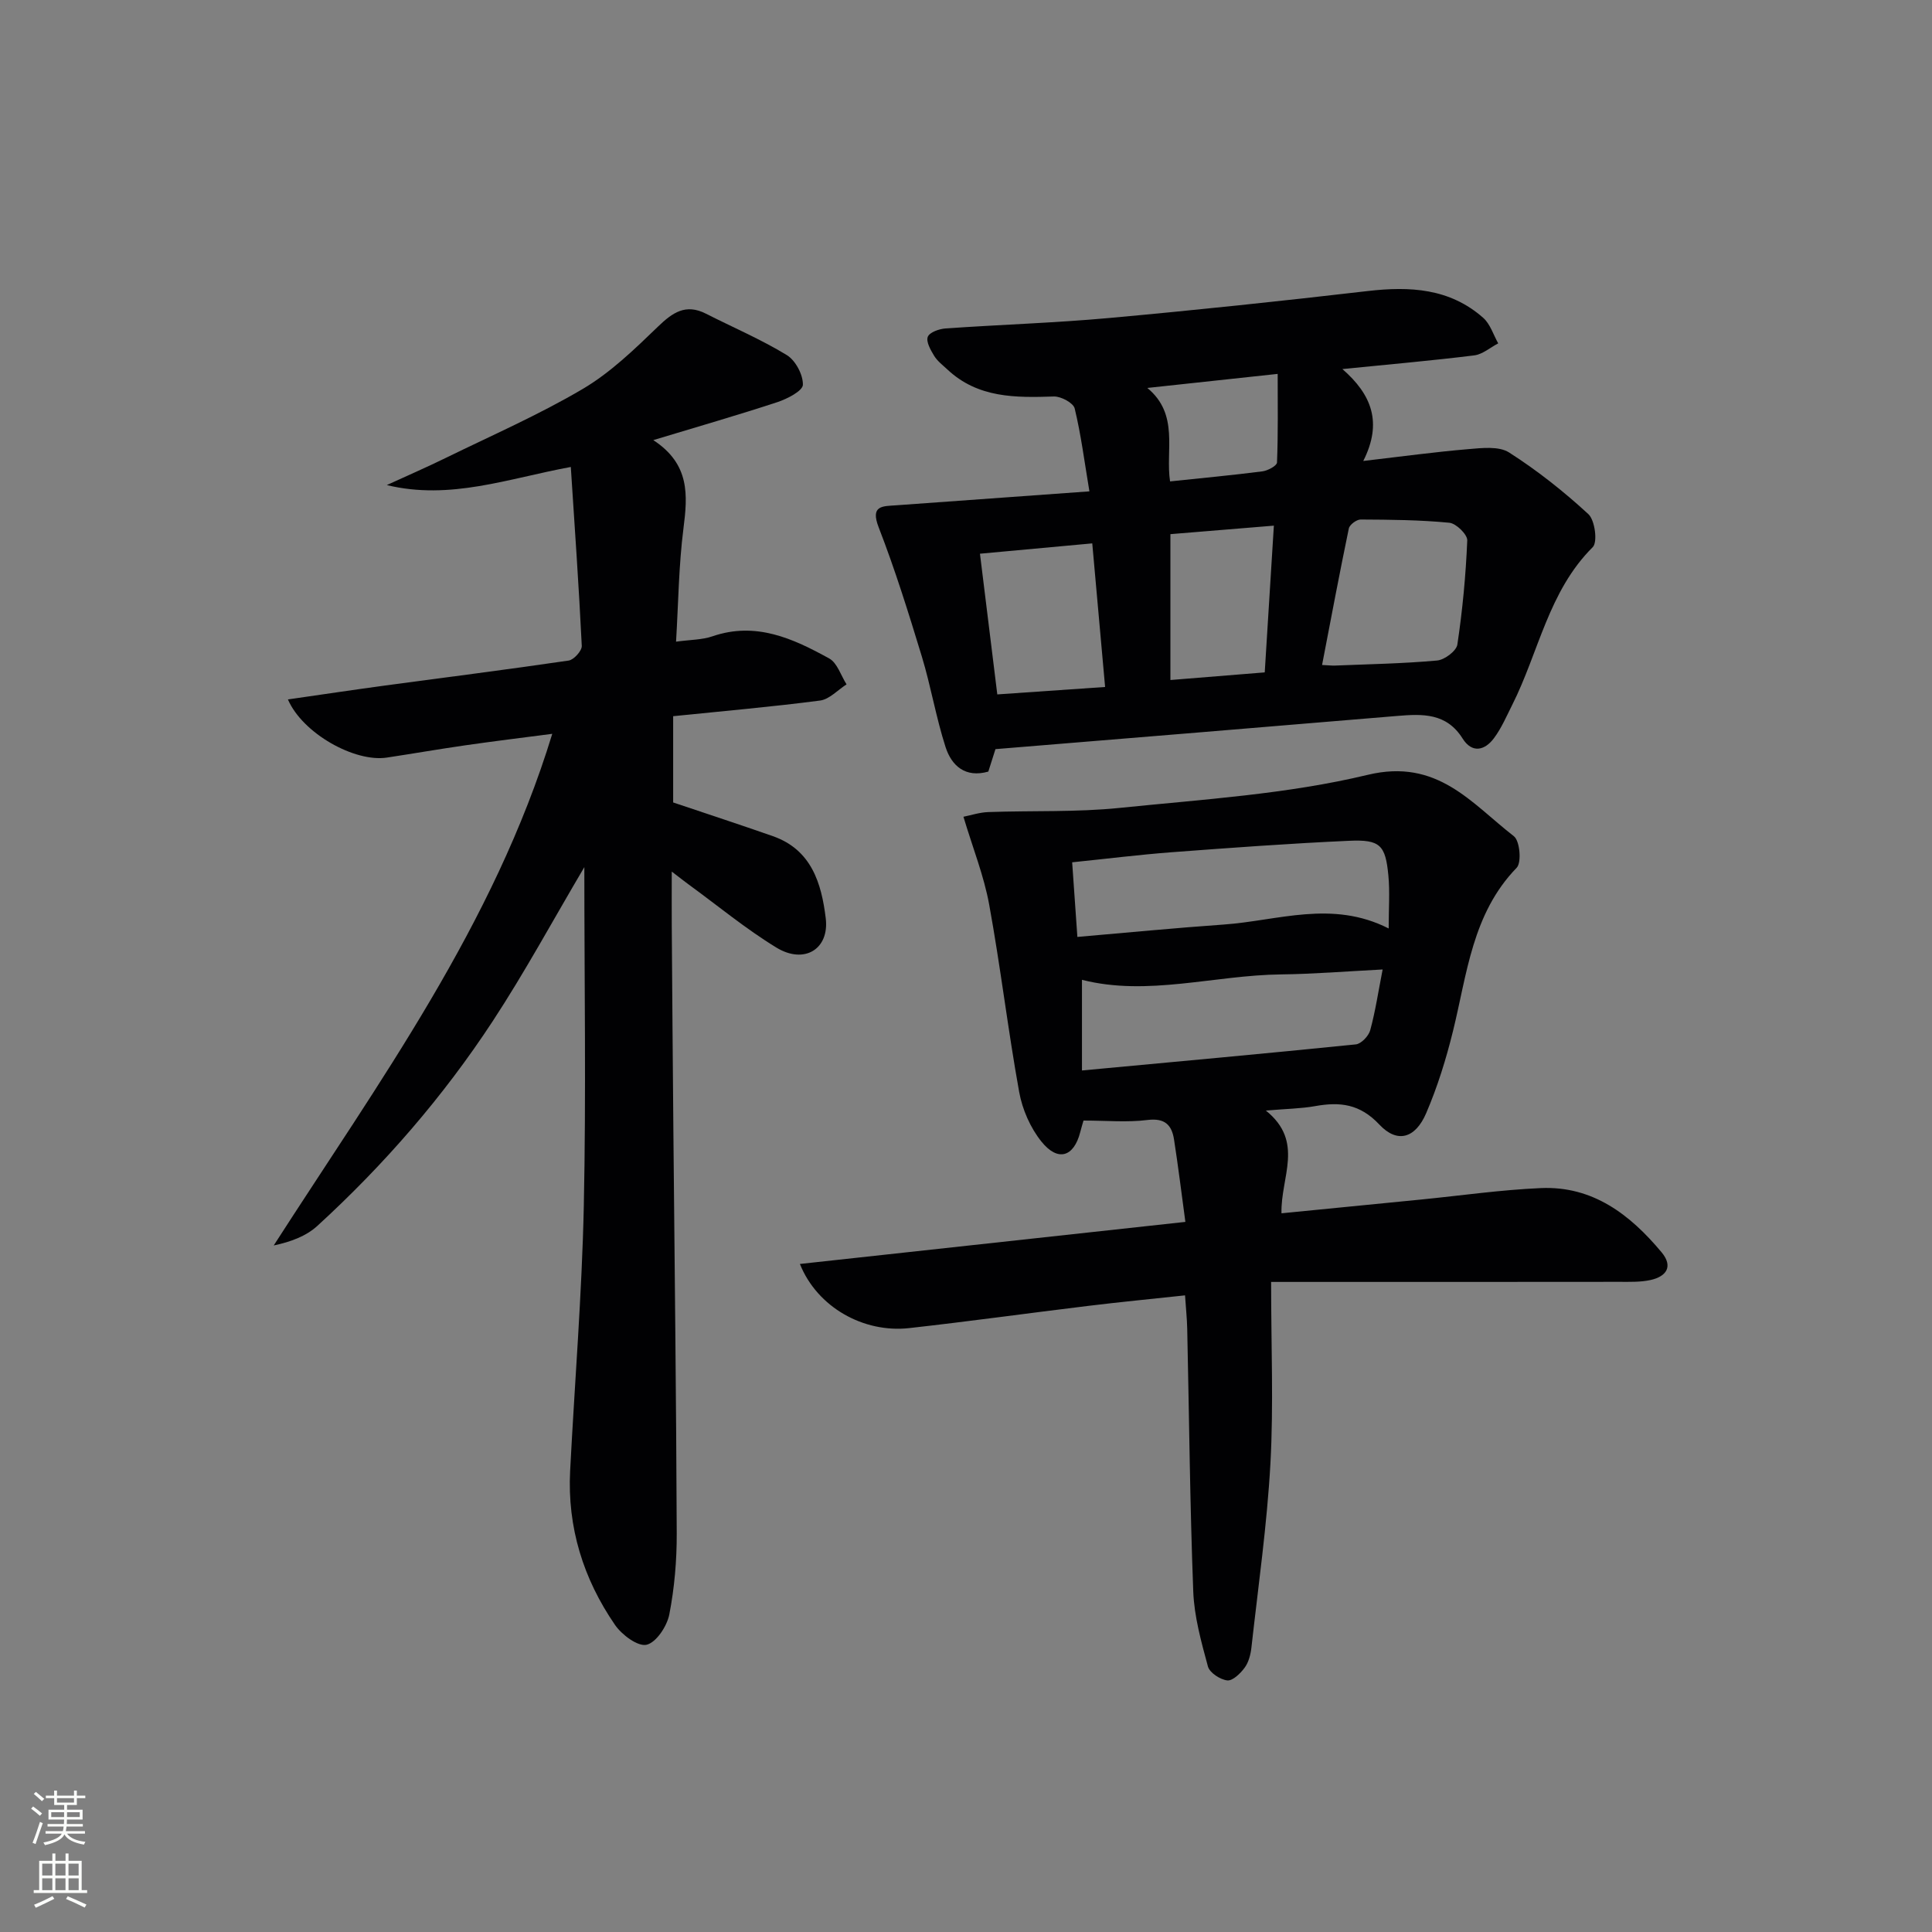
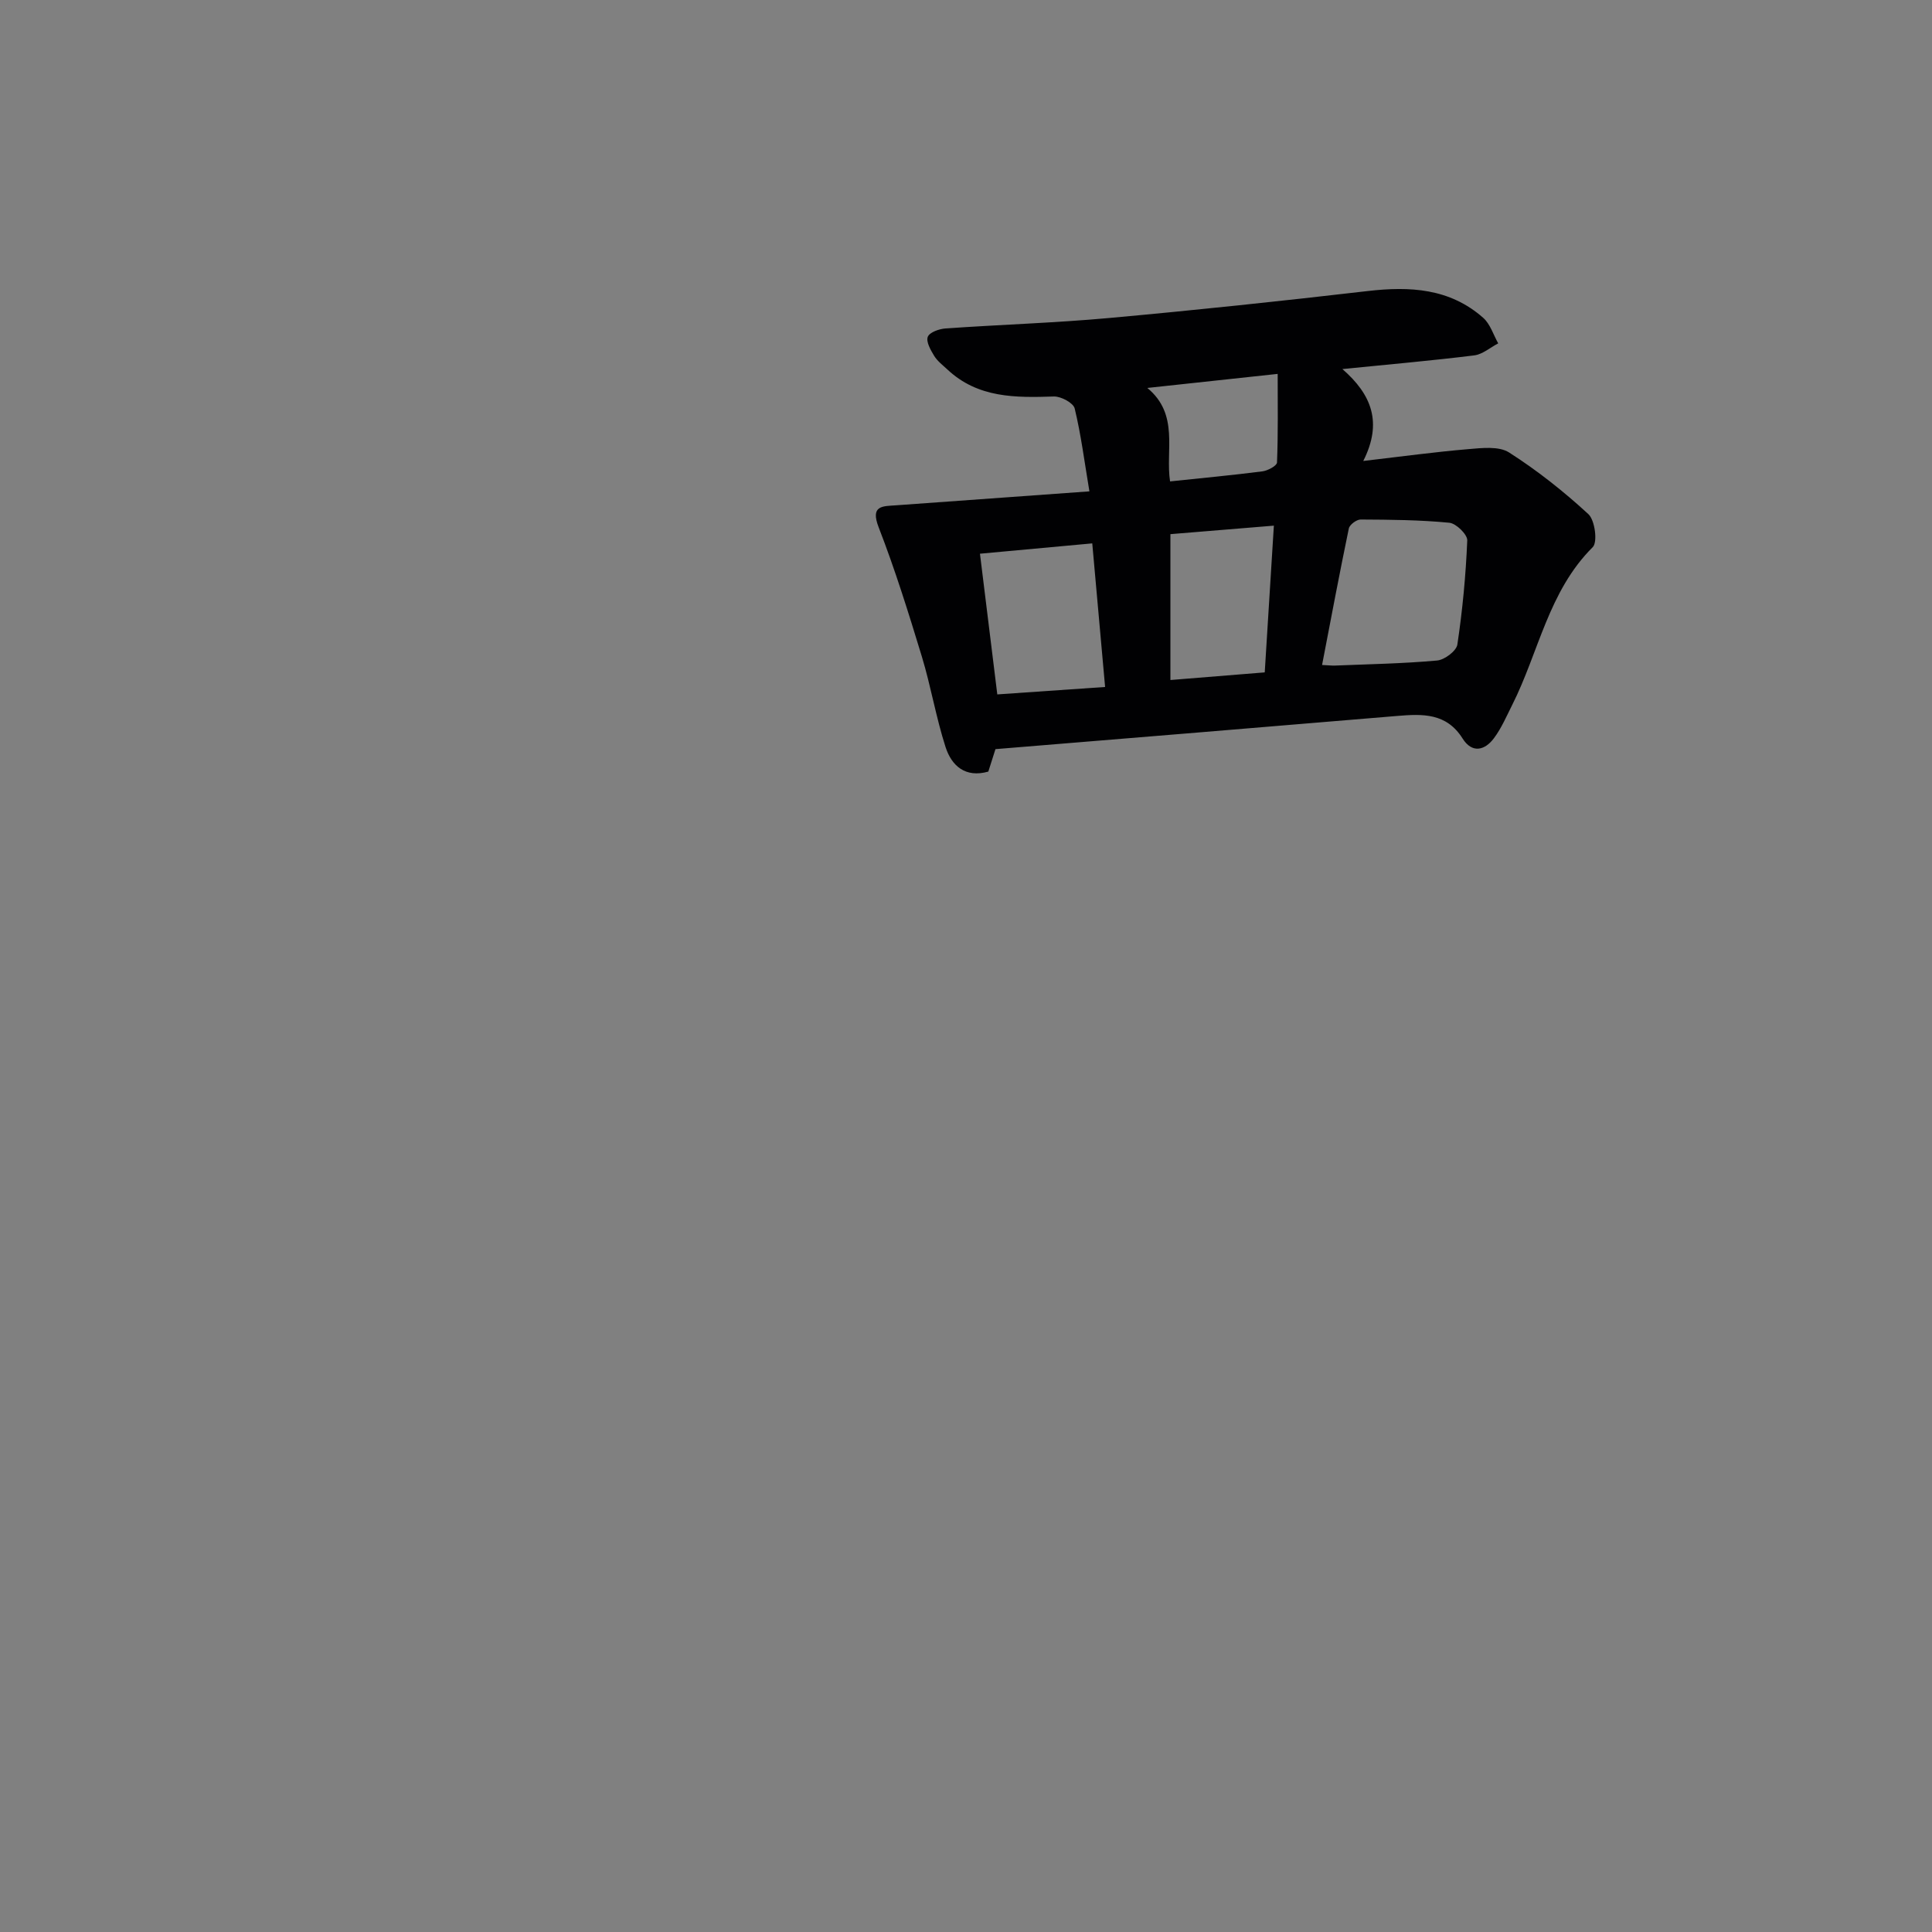
<svg xmlns="http://www.w3.org/2000/svg" enable-background="new 0 0 400 400" viewBox="0 0 400 400">
  <rect x="0" y="0" width="400" height="400" fill="#808080" stroke="none" />
  <g fill="#010103">
-     <path d="m120.98 179.53c-6.59 11.16-12.36 21.82-18.98 31.91-10.26 15.65-22.49 29.73-36.3 42.37-2.32 2.12-5.49 3.3-9.03 4.05 21.78-33.9 45.55-66.27 57.67-105.93-6.35.83-12.19 1.54-18.01 2.38-5.42.78-10.82 1.72-16.24 2.54-6.61 1.01-17.42-4.96-20.48-12.04 6.88-.99 13.49-1.98 20.12-2.88 12.67-1.71 25.36-3.31 38.01-5.17 1.07-.16 2.76-2.03 2.71-3.04-.59-12.24-1.46-24.48-2.27-37.04-12.99 2.39-24.97 6.93-38.1 3.75 4.05-1.86 8.14-3.63 12.14-5.59 9.54-4.67 19.32-8.94 28.44-14.32 5.73-3.38 10.71-8.21 15.55-12.88 3.05-2.95 5.76-4.82 9.94-2.7 5.59 2.84 11.4 5.32 16.74 8.57 1.81 1.1 3.39 4.08 3.34 6.15-.03 1.27-3.22 2.91-5.26 3.59-8.15 2.68-16.39 5.05-25.71 7.87 7.62 4.99 7.12 11.4 6.24 18.31-.98 7.67-1.05 15.46-1.53 23.42 2.97-.41 5.39-.37 7.54-1.11 8.98-3.09 16.69.46 24.17 4.59 1.67.92 2.42 3.53 3.59 5.36-1.82 1.16-3.54 3.09-5.48 3.35-10.02 1.31-20.1 2.18-30.42 3.24v17.86c6.95 2.34 13.83 4.59 20.65 6.98 7.99 2.81 10.06 9.75 10.94 16.99.78 6.39-4.43 9.6-10.21 6.08-6.36-3.88-12.16-8.69-18.2-13.09-.89-.65-1.76-1.34-3.47-2.65 0 4.28-.02 7.69 0 11.1.1 14.33.21 28.65.34 42.98.25 27.64.59 55.29.69 82.93.02 5.61-.47 11.31-1.54 16.81-.48 2.43-2.71 5.8-4.71 6.26-1.82.41-5.12-2.06-6.53-4.11-6.57-9.55-9.89-20.21-9.29-31.9.94-18.27 2.44-36.52 2.83-54.79.49-23.16.11-46.29.11-70.2z" />
-     <path d="m263.17 265.41c0 13.34.52 25.48-.14 37.55-.7 12.73-2.52 25.4-3.93 38.09-.16 1.45-.56 3.06-1.39 4.2-.87 1.2-2.49 2.78-3.61 2.66-1.47-.16-3.66-1.59-4.01-2.88-1.38-5.09-2.84-10.32-3.04-15.54-.69-18.13-.85-36.28-1.25-54.42-.05-2.13-.28-4.26-.45-6.88-6.95.75-13.51 1.38-20.05 2.18-12.36 1.5-24.7 3.22-37.07 4.6-9.41 1.05-19.03-4.3-22.62-13.28 26.59-2.9 52.8-5.76 79.81-8.71-.81-5.99-1.49-11.54-2.35-17.06-.47-3.01-1.9-4.48-5.48-4.04-4.2.53-8.51.12-13.26.12-.07.23-.4 1.31-.68 2.4-1.32 5.15-4.63 6.2-8.05 1.93-2.28-2.84-3.94-6.64-4.59-10.24-2.33-12.89-3.86-25.92-6.21-38.8-1.08-5.94-3.37-11.65-5.33-18.19 1.49-.29 3.32-.91 5.16-.97 9.09-.33 18.24.06 27.26-.87 17.17-1.76 34.6-2.83 51.29-6.84 14.41-3.46 21.42 5.85 30.26 12.72 1.23.96 1.62 5.44.57 6.52-9.22 9.51-10.26 21.98-13.19 33.84-1.42 5.77-3.2 11.51-5.54 16.96-2.25 5.24-5.99 6.33-9.71 2.36-4.02-4.28-8.16-4.73-13.28-3.81-2.91.52-5.91.55-10.21.92 8.06 6.46 3.03 13.78 3.24 21.27 9.82-.97 19.36-1.91 28.9-2.85 8.27-.82 16.51-2.01 24.8-2.37 10.76-.47 18.49 5.5 24.99 13.29 2.45 2.94 1.01 5.01-2.27 5.74-2.08.46-4.31.38-6.47.38-23.44.03-46.91.02-72.1.02zm-40.11-71.43c10.26-.88 20.25-1.86 30.26-2.56 11.21-.78 22.45-5.16 34.19.81 0-4.11.26-7.56-.06-10.95-.6-6.34-1.7-7.5-8.19-7.2-12.25.55-24.49 1.45-36.73 2.37-6.71.51-13.4 1.35-20.55 2.08.36 5.13.69 9.89 1.08 15.45zm.95 27.65c19.49-1.82 38.1-3.51 56.69-5.4 1.12-.11 2.67-1.74 2.99-2.94 1.07-3.92 1.67-7.98 2.57-12.57-7.45.38-14.23.94-21.01 1.02-13.87.16-27.65 4.59-41.24 1.12z" />
    <path d="m225.55 101.73c-1.04-6.21-1.74-11.76-3.05-17.17-.28-1.14-2.83-2.51-4.29-2.47-7.94.26-15.73.35-22.06-5.59-.97-.9-2.08-1.74-2.75-2.84-.73-1.2-1.71-2.93-1.31-3.93.37-.94 2.36-1.64 3.69-1.73 11.28-.79 22.59-1.14 33.84-2.16 17.87-1.62 35.71-3.51 53.53-5.58 8.76-1.02 17.01-.57 23.93 5.54 1.46 1.29 2.1 3.5 3.11 5.29-1.66.86-3.24 2.28-4.98 2.49-8.69 1.08-17.43 1.84-27.28 2.83 6.08 5.3 8.33 11.09 4.32 19.03 7.98-.93 14.84-1.87 21.73-2.45 2.82-.24 6.34-.66 8.46.69 5.83 3.72 11.33 8.08 16.42 12.77 1.36 1.26 1.94 5.8.9 6.83-9.17 9.12-11.18 21.74-16.65 32.62-1.19 2.36-2.24 4.84-3.8 6.93-1.91 2.57-4.54 3.18-6.49.08-3.35-5.33-8.29-5.12-13.57-4.68-27.64 2.33-55.29 4.58-83.15 6.87-.5 1.57-.99 3.1-1.48 4.65-4.75 1.35-7.6-1.19-8.86-5.1-1.97-6.13-3.03-12.55-4.9-18.71-2.74-9-5.54-18-8.94-26.76-1.78-4.58.82-4.36 3.58-4.56 12.89-.93 25.79-1.85 40.05-2.89zm48.17 35.95c1.35.06 2 .14 2.64.12 7.07-.29 14.15-.41 21.19-1.05 1.54-.14 3.98-1.98 4.18-3.3 1.07-7.13 1.75-14.35 2.05-21.56.05-1.22-2.3-3.53-3.71-3.66-6.09-.59-12.24-.64-18.37-.67-.84 0-2.28 1.07-2.44 1.85-1.92 9.23-3.66 18.5-5.54 28.27zm-47.58-25.18c-8.13.75-15.47 1.43-23.25 2.14 1.22 9.91 2.38 19.35 3.59 29.13 7.48-.52 14.78-1.02 22.32-1.54-.92-10.25-1.78-19.87-2.66-29.73zm16.18-1.91v30.2c6.68-.54 13.02-1.05 19.53-1.58.64-10.24 1.25-20.06 1.89-30.38-7.57.62-14.44 1.19-21.42 1.76zm-4.78-30.27c6.66 5.49 3.72 12.93 4.71 19.35 6.61-.7 12.87-1.28 19.11-2.08 1.12-.14 3-1.16 3.03-1.83.24-5.98.14-11.98.14-18.35-9.96 1.07-18.48 1.99-26.99 2.91z" />
  </g>
-   <path d="m6.44 374.46.42-.45c.65.47 1.27.95 1.85 1.44l-.45.49c-.65-.56-1.25-1.06-1.82-1.48m.93 7.33-.63-.26c.55-1.36 1.05-2.8 1.53-4.33.19.1.38.19.59.27-.47 1.29-.96 2.73-1.49 4.32m-.38-10.38.44-.42c.43.34 1.01.82 1.74 1.44l-.49.49c-.53-.51-1.09-1.01-1.69-1.51m2.5.35h1.72v-1.04h.59v1.04h3.52v-1.04h.59v1.04h1.75v.53h-1.75v1.42h-2.03v.97h3.22v2.03h-3.24c0 .35-.01.66-.03.93h3.32v.53h-3.37c-.03.27-.08.58-.15.94h3.96v.53h-3.71c.67.92 1.93 1.48 3.79 1.68-.13.24-.23.44-.29.59-2.13-.38-3.48-1.08-4.04-2.12-.43.97-1.77 1.72-4.03 2.23-.09-.19-.2-.37-.33-.55 2.1-.42 3.37-1.03 3.81-1.83h-3.36v-.53h3.58c.08-.29.13-.61.16-.94h-3.33v-.53h3.39c.02-.27.04-.58.04-.93h-3.23v-2.03h3.25v-.97h-2.07v-1.42h-1.73zm1.12 3.44v1h2.65c.01-.3.02-.44.01-.4v-.25-.35zm1.19-2h3.52v-.91h-3.52zm4.71 2h-2.63v.59c0 .15-.01.28-.01.4h2.64z" fill="#fbfcfa" />
-   <path d="m13.56 383.74h.63v1.52h2.72v6.07h1.13v.6h-11.06v-.6h1.13v-6.07h2.73v-1.52h.63v1.52h2.1v-1.52zm-2.69 8.83.38.56c-1.24.63-2.53 1.25-3.85 1.85-.1-.21-.21-.42-.34-.63 1.37-.55 2.63-1.15 3.81-1.78m-2.13-4.27h2.1v-2.45h-2.1zm0 3.04h2.1v-2.46h-2.1zm2.72-3.04h2.1v-2.45h-2.1zm0 3.04h2.1v-2.46h-2.1zm6.07 3.6c-1.41-.71-2.7-1.3-3.86-1.78l.35-.56c1.45.62 2.75 1.19 3.88 1.72zm-1.25-9.09h-2.1v2.45h2.1zm-2.09 5.49h2.1v-2.46h-2.1z" fill="#fbfcfa" />
</svg>